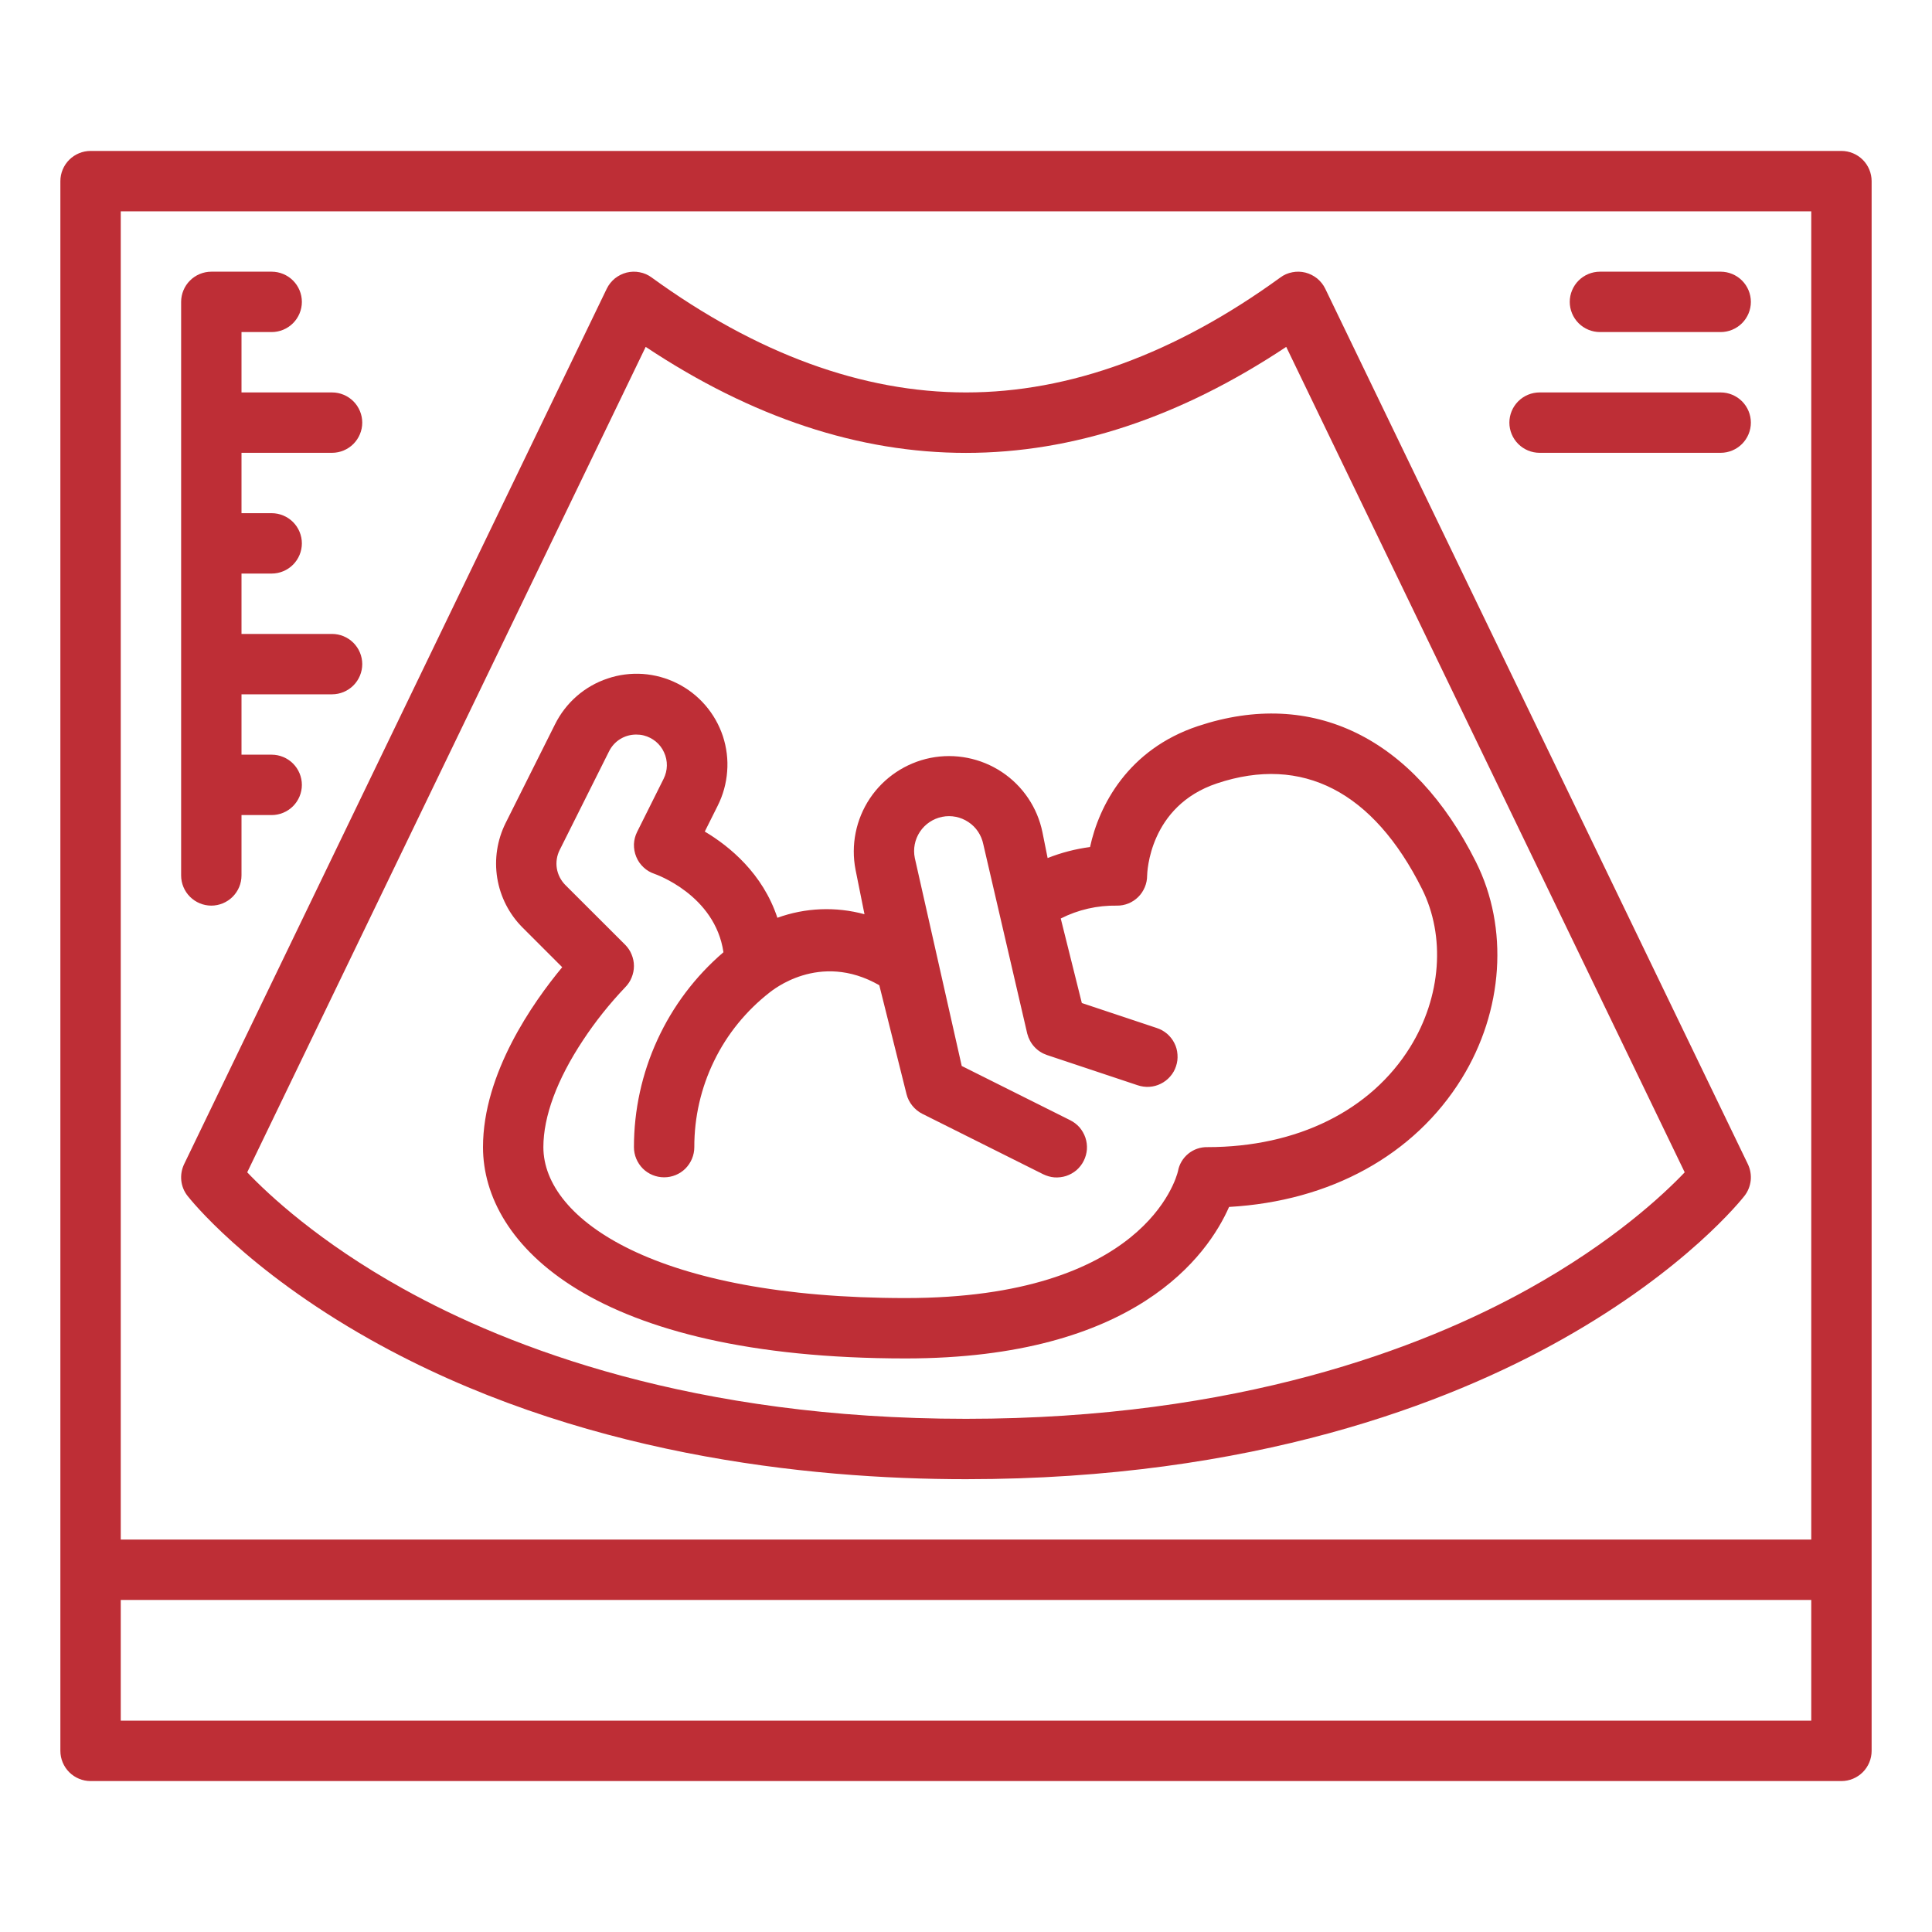
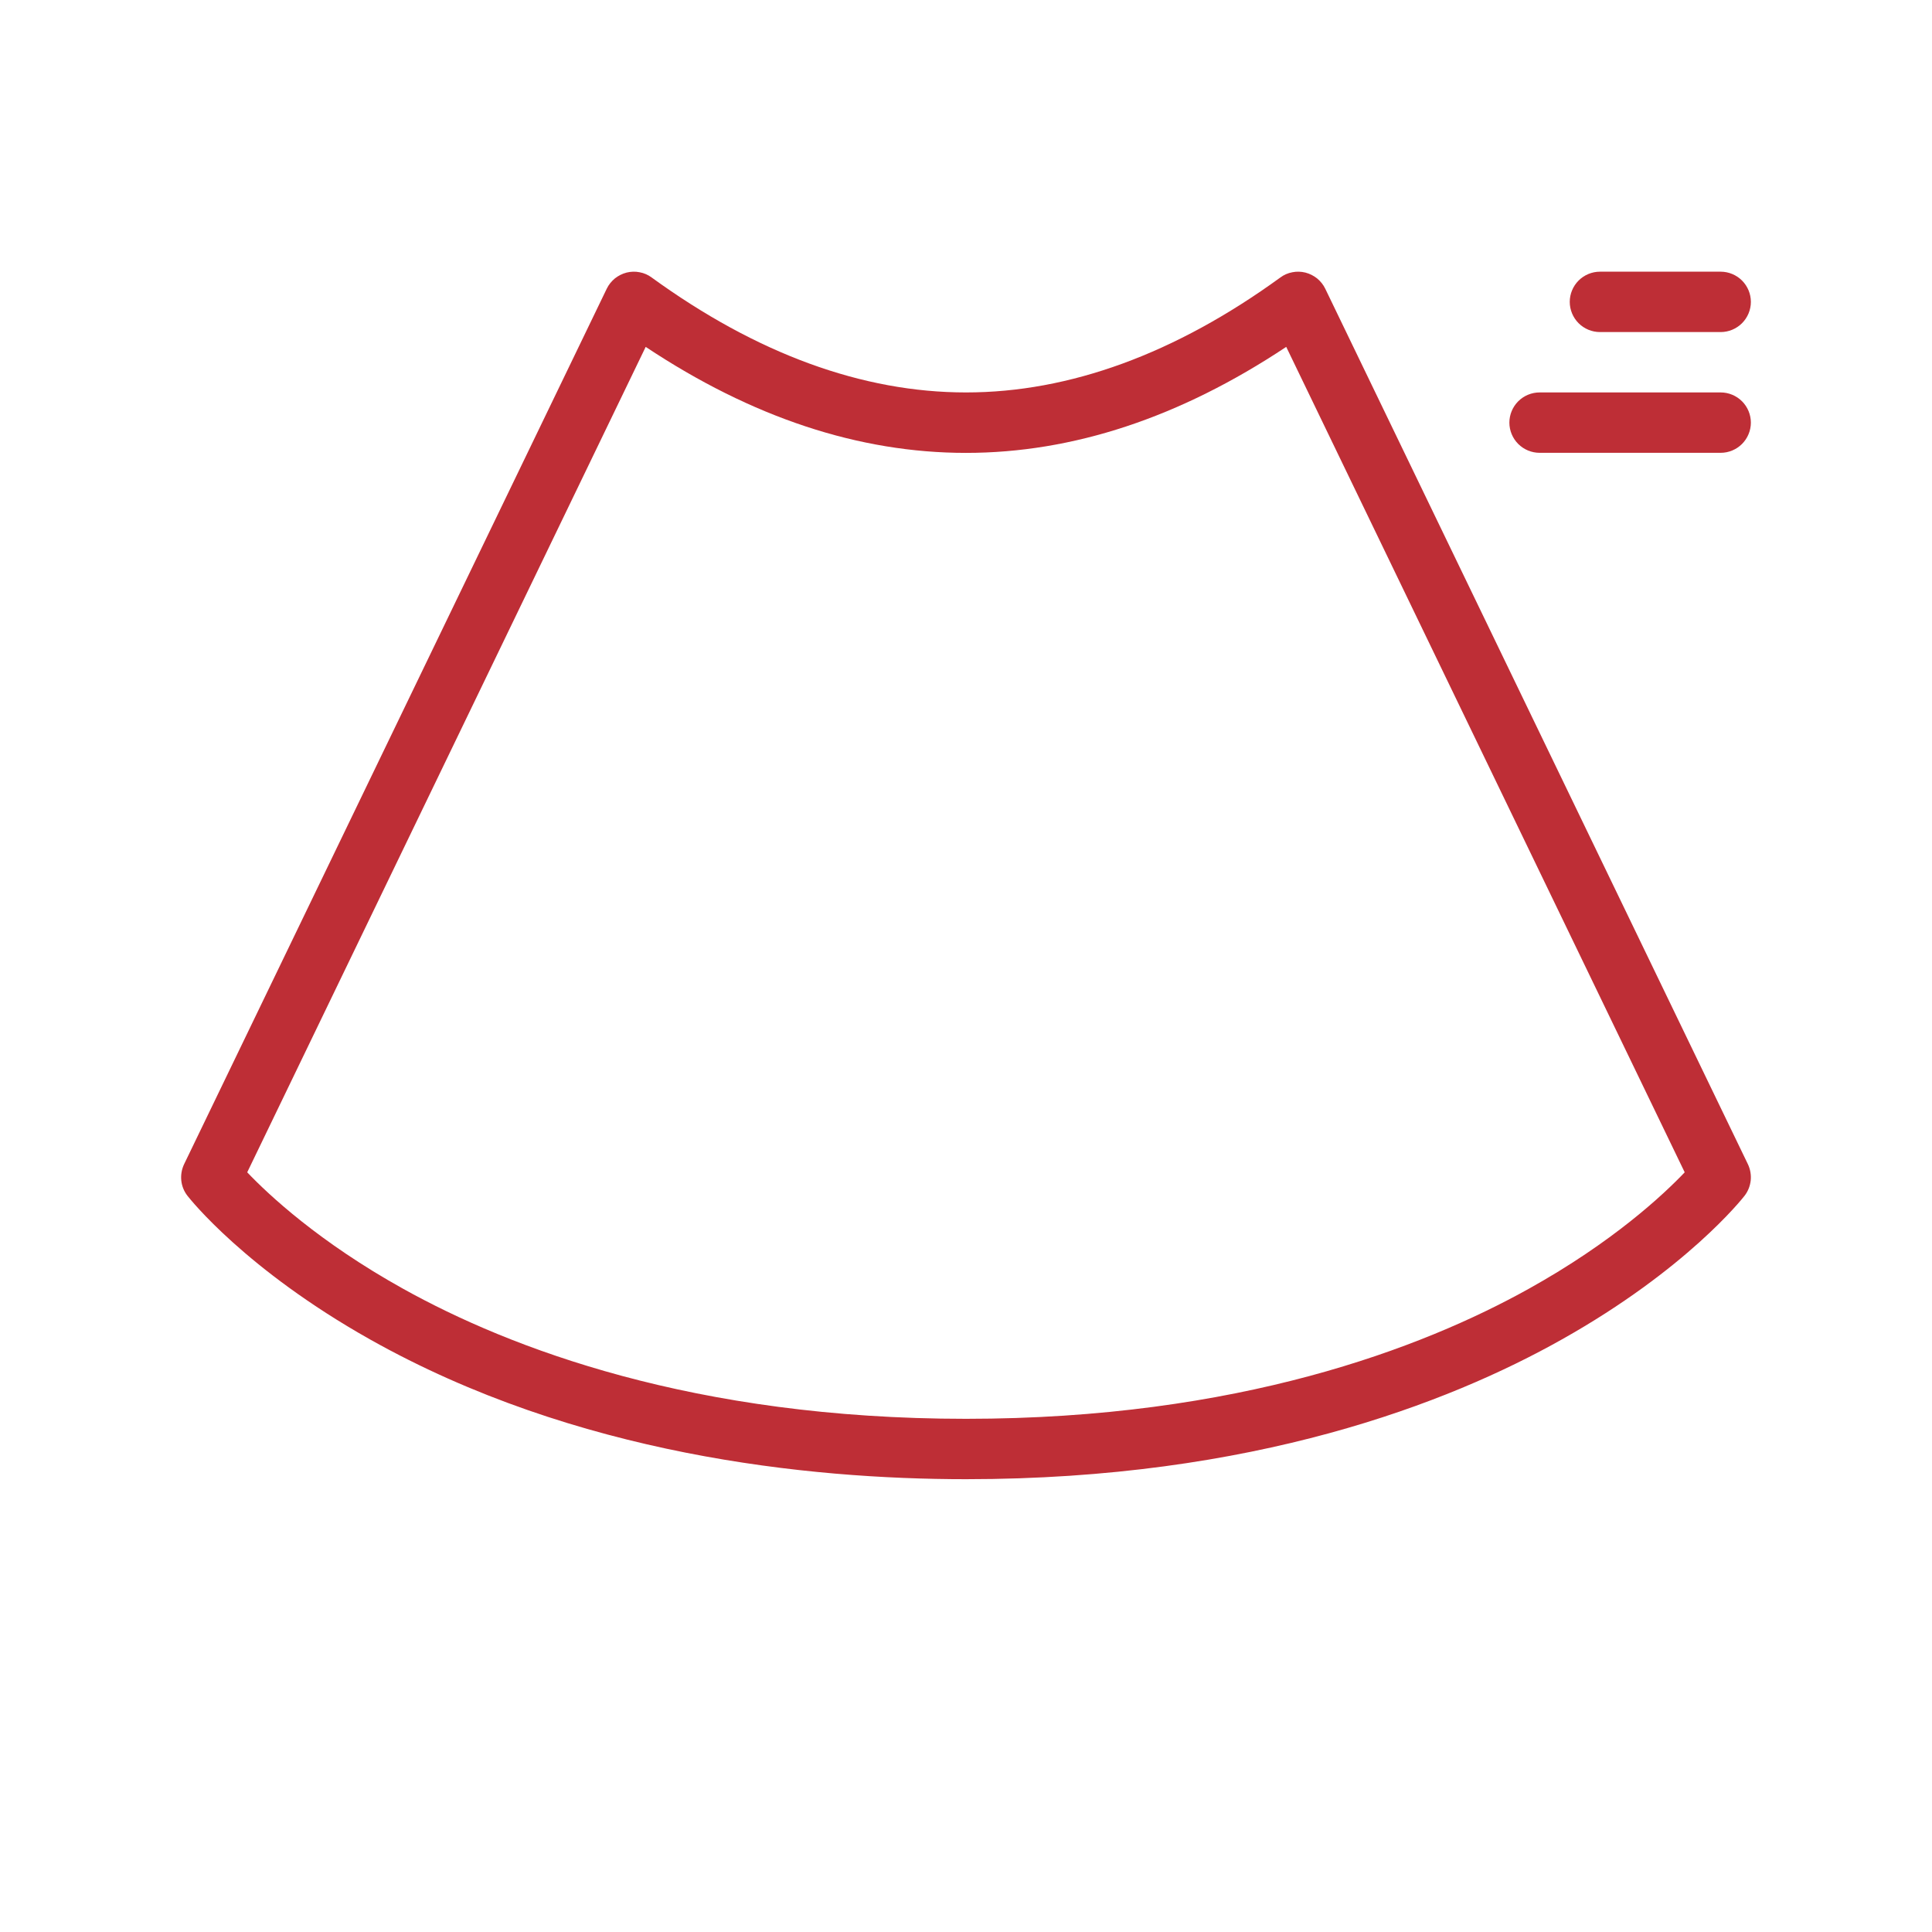
<svg xmlns="http://www.w3.org/2000/svg" width="24" height="24" viewBox="0 0 24 24" fill="none">
-   <path d="M1.125 22.125H22.875C22.974 22.125 23.07 22.085 23.14 22.015C23.21 21.945 23.25 21.849 23.25 21.75V2.25C23.25 2.151 23.21 2.055 23.14 1.985C23.07 1.915 22.974 1.875 22.875 1.875H1.125C1.026 1.875 0.93 1.915 0.86 1.985C0.79 2.055 0.75 2.151 0.75 2.25V21.75C0.75 21.849 0.79 21.945 0.86 22.015C0.93 22.085 1.026 22.125 1.125 22.125ZM1.5 21.375V19.875H22.5V21.375H1.5ZM22.5 2.625V19.125H1.5V2.625H22.5Z" fill="#BE2E36" />
  <path d="M2.329 14.855C2.358 14.892 3.049 15.768 4.597 16.639C7.148 18.074 10.03 18.375 12 18.375C15.568 18.375 17.995 17.431 19.402 16.639C20.951 15.769 21.642 14.892 21.671 14.855C21.714 14.8 21.74 14.734 21.748 14.664C21.755 14.595 21.743 14.525 21.713 14.462L16.463 3.587C16.439 3.537 16.404 3.494 16.362 3.459C16.319 3.425 16.27 3.4 16.216 3.386C16.163 3.373 16.108 3.371 16.054 3.382C16 3.392 15.949 3.414 15.905 3.447C14.601 4.394 13.287 4.875 12 4.875C10.712 4.875 9.399 4.394 8.095 3.447C8.051 3.414 8 3.392 7.946 3.382C7.892 3.371 7.837 3.373 7.784 3.386C7.73 3.4 7.681 3.425 7.638 3.459C7.596 3.494 7.561 3.537 7.537 3.587L2.287 14.462C2.257 14.525 2.245 14.595 2.252 14.664C2.259 14.734 2.286 14.8 2.329 14.855ZM8.021 4.309C10.663 6.065 13.336 6.065 15.978 4.309L20.928 14.563C20.662 14.842 20.036 15.428 18.994 16.008C17.669 16.746 15.38 17.625 12 17.625C8.619 17.625 6.33 16.746 5.005 16.008C3.963 15.428 3.337 14.842 3.071 14.563L8.021 4.309Z" fill="#BE2E36" />
  <path d="M19.875 4.125H21.375C21.474 4.125 21.57 4.085 21.64 4.015C21.71 3.945 21.75 3.849 21.75 3.75C21.75 3.651 21.71 3.555 21.64 3.485C21.57 3.415 21.474 3.375 21.375 3.375H19.875C19.776 3.375 19.68 3.415 19.61 3.485C19.54 3.555 19.5 3.651 19.5 3.75C19.5 3.849 19.54 3.945 19.61 4.015C19.68 4.085 19.776 4.125 19.875 4.125Z" fill="#BE2E36" />
  <path d="M19.125 5.625H21.375C21.474 5.625 21.57 5.585 21.64 5.515C21.71 5.445 21.75 5.349 21.75 5.25C21.75 5.151 21.71 5.055 21.64 4.985C21.57 4.915 21.474 4.875 21.375 4.875H19.125C19.026 4.875 18.93 4.915 18.86 4.985C18.79 5.055 18.75 5.151 18.75 5.25C18.75 5.349 18.79 5.445 18.86 5.515C18.93 5.585 19.026 5.625 19.125 5.625Z" fill="#BE2E36" />
-   <path d="M2.625 11.25C2.724 11.25 2.82 11.21 2.89 11.14C2.96 11.07 3 10.975 3 10.875V10.125H3.375C3.474 10.125 3.57 10.085 3.64 10.015C3.71 9.945 3.75 9.849 3.75 9.75C3.75 9.651 3.71 9.555 3.64 9.485C3.57 9.415 3.474 9.375 3.375 9.375H3V8.625H4.125C4.224 8.625 4.32 8.585 4.39 8.515C4.46 8.445 4.5 8.349 4.5 8.25C4.5 8.151 4.46 8.055 4.39 7.985C4.32 7.915 4.224 7.875 4.125 7.875H3V7.125H3.375C3.474 7.125 3.57 7.085 3.64 7.015C3.71 6.945 3.75 6.849 3.75 6.75C3.75 6.651 3.71 6.555 3.64 6.485C3.57 6.415 3.474 6.375 3.375 6.375H3V5.625H4.125C4.224 5.625 4.32 5.585 4.39 5.515C4.46 5.445 4.5 5.349 4.5 5.25C4.5 5.151 4.46 5.055 4.39 4.985C4.32 4.915 4.224 4.875 4.125 4.875H3V4.125H3.375C3.474 4.125 3.57 4.085 3.64 4.015C3.71 3.945 3.75 3.849 3.75 3.75C3.75 3.651 3.71 3.555 3.64 3.485C3.57 3.415 3.474 3.375 3.375 3.375H2.625C2.526 3.375 2.43 3.415 2.36 3.485C2.29 3.555 2.25 3.651 2.25 3.75V10.875C2.25 10.975 2.29 11.07 2.36 11.14C2.43 11.21 2.526 11.25 2.625 11.25Z" fill="#BE2E36" />
-   <path d="M18.335 10.708C17.562 9.161 16.303 8.546 14.881 9.02C14.013 9.309 13.652 10.006 13.541 10.522C13.36 10.546 13.183 10.592 13.014 10.659L12.95 10.34C12.888 10.033 12.706 9.763 12.445 9.59C12.184 9.417 11.865 9.354 11.558 9.415C11.251 9.477 10.98 9.658 10.806 9.918C10.632 10.179 10.568 10.498 10.628 10.805L10.739 11.357C10.382 11.26 10.004 11.275 9.657 11.401C9.475 10.851 9.064 10.514 8.755 10.33L8.915 10.01C8.982 9.877 9.022 9.732 9.033 9.584C9.045 9.435 9.026 9.286 8.98 9.145C8.933 9.004 8.859 8.873 8.761 8.76C8.664 8.648 8.545 8.555 8.412 8.489C8.279 8.422 8.134 8.383 7.986 8.372C7.837 8.362 7.688 8.381 7.547 8.429C7.406 8.476 7.275 8.551 7.163 8.649C7.051 8.747 6.96 8.866 6.894 8.999L6.281 10.224C6.176 10.435 6.139 10.674 6.177 10.908C6.215 11.141 6.325 11.356 6.492 11.523L6.984 12.015C6.623 12.45 6 13.333 6 14.25C6 15.461 7.375 16.875 11.25 16.875C14.108 16.875 15.005 15.589 15.268 14.993C16.526 14.922 17.569 14.35 18.157 13.399C18.677 12.558 18.745 11.527 18.335 10.708ZM17.519 13.005C17.03 13.796 16.112 14.25 15 14.25C14.913 14.248 14.828 14.277 14.761 14.332C14.694 14.387 14.648 14.464 14.633 14.55C14.61 14.646 14.205 16.125 11.25 16.125C8.158 16.125 6.75 15.153 6.75 14.25C6.75 13.868 6.92 13.409 7.242 12.923C7.396 12.689 7.572 12.469 7.765 12.266C7.8 12.231 7.828 12.189 7.846 12.144C7.865 12.098 7.875 12.05 7.875 12C7.875 11.951 7.865 11.902 7.846 11.857C7.828 11.811 7.8 11.77 7.765 11.735L7.022 10.993C6.967 10.937 6.93 10.865 6.917 10.787C6.905 10.71 6.917 10.63 6.952 10.56L7.565 9.335C7.596 9.272 7.644 9.218 7.704 9.181C7.764 9.144 7.832 9.125 7.903 9.125C7.934 9.125 7.966 9.128 7.997 9.136C8.052 9.15 8.103 9.176 8.147 9.212C8.191 9.249 8.226 9.294 8.249 9.346C8.273 9.397 8.285 9.454 8.284 9.511C8.283 9.568 8.269 9.623 8.244 9.674L7.915 10.333C7.891 10.381 7.877 10.434 7.875 10.487C7.874 10.541 7.883 10.594 7.904 10.644C7.924 10.694 7.955 10.738 7.995 10.775C8.034 10.812 8.081 10.839 8.132 10.856C8.14 10.859 8.882 11.115 8.987 11.829C8.638 12.128 8.358 12.499 8.166 12.918C7.974 13.336 7.875 13.79 7.875 14.25C7.875 14.35 7.915 14.445 7.985 14.516C8.055 14.586 8.151 14.625 8.25 14.625C8.349 14.625 8.445 14.586 8.515 14.516C8.585 14.445 8.625 14.35 8.625 14.25C8.624 13.879 8.708 13.513 8.871 13.179C9.033 12.845 9.271 12.554 9.564 12.326C9.581 12.316 10.173 11.809 10.923 12.239L11.261 13.591C11.274 13.644 11.299 13.693 11.333 13.735C11.367 13.777 11.409 13.812 11.457 13.836L12.957 14.586C13.002 14.608 13.05 14.622 13.099 14.626C13.148 14.629 13.198 14.623 13.245 14.608C13.292 14.592 13.335 14.568 13.373 14.536C13.41 14.503 13.441 14.464 13.463 14.419C13.485 14.375 13.498 14.327 13.502 14.278C13.505 14.228 13.499 14.179 13.483 14.132C13.467 14.085 13.442 14.042 13.41 14.004C13.377 13.967 13.337 13.937 13.293 13.915L11.947 13.242L11.364 10.658C11.341 10.545 11.364 10.428 11.428 10.332C11.492 10.236 11.591 10.17 11.704 10.147C11.817 10.124 11.934 10.148 12.03 10.212C12.126 10.275 12.192 10.375 12.215 10.488L12.761 12.841C12.777 12.902 12.807 12.959 12.85 13.005C12.893 13.052 12.947 13.086 13.006 13.106L14.131 13.481C14.178 13.497 14.228 13.504 14.277 13.501C14.327 13.498 14.375 13.485 14.419 13.463C14.464 13.441 14.504 13.41 14.536 13.373C14.569 13.336 14.594 13.292 14.609 13.245C14.625 13.198 14.631 13.149 14.627 13.099C14.624 13.05 14.611 13.001 14.588 12.957C14.566 12.913 14.535 12.874 14.497 12.841C14.459 12.809 14.416 12.785 14.369 12.77L13.439 12.46L13.177 11.41C13.393 11.3 13.633 11.246 13.875 11.25C13.924 11.251 13.973 11.241 14.018 11.223C14.064 11.204 14.105 11.177 14.14 11.142C14.175 11.108 14.202 11.066 14.221 11.021C14.24 10.976 14.25 10.927 14.25 10.878C14.251 10.843 14.273 10.013 15.119 9.731C16.178 9.378 17.059 9.832 17.665 11.043C17.959 11.632 17.903 12.383 17.519 13.005V13.005Z" fill="#BE2E36" />
</svg>